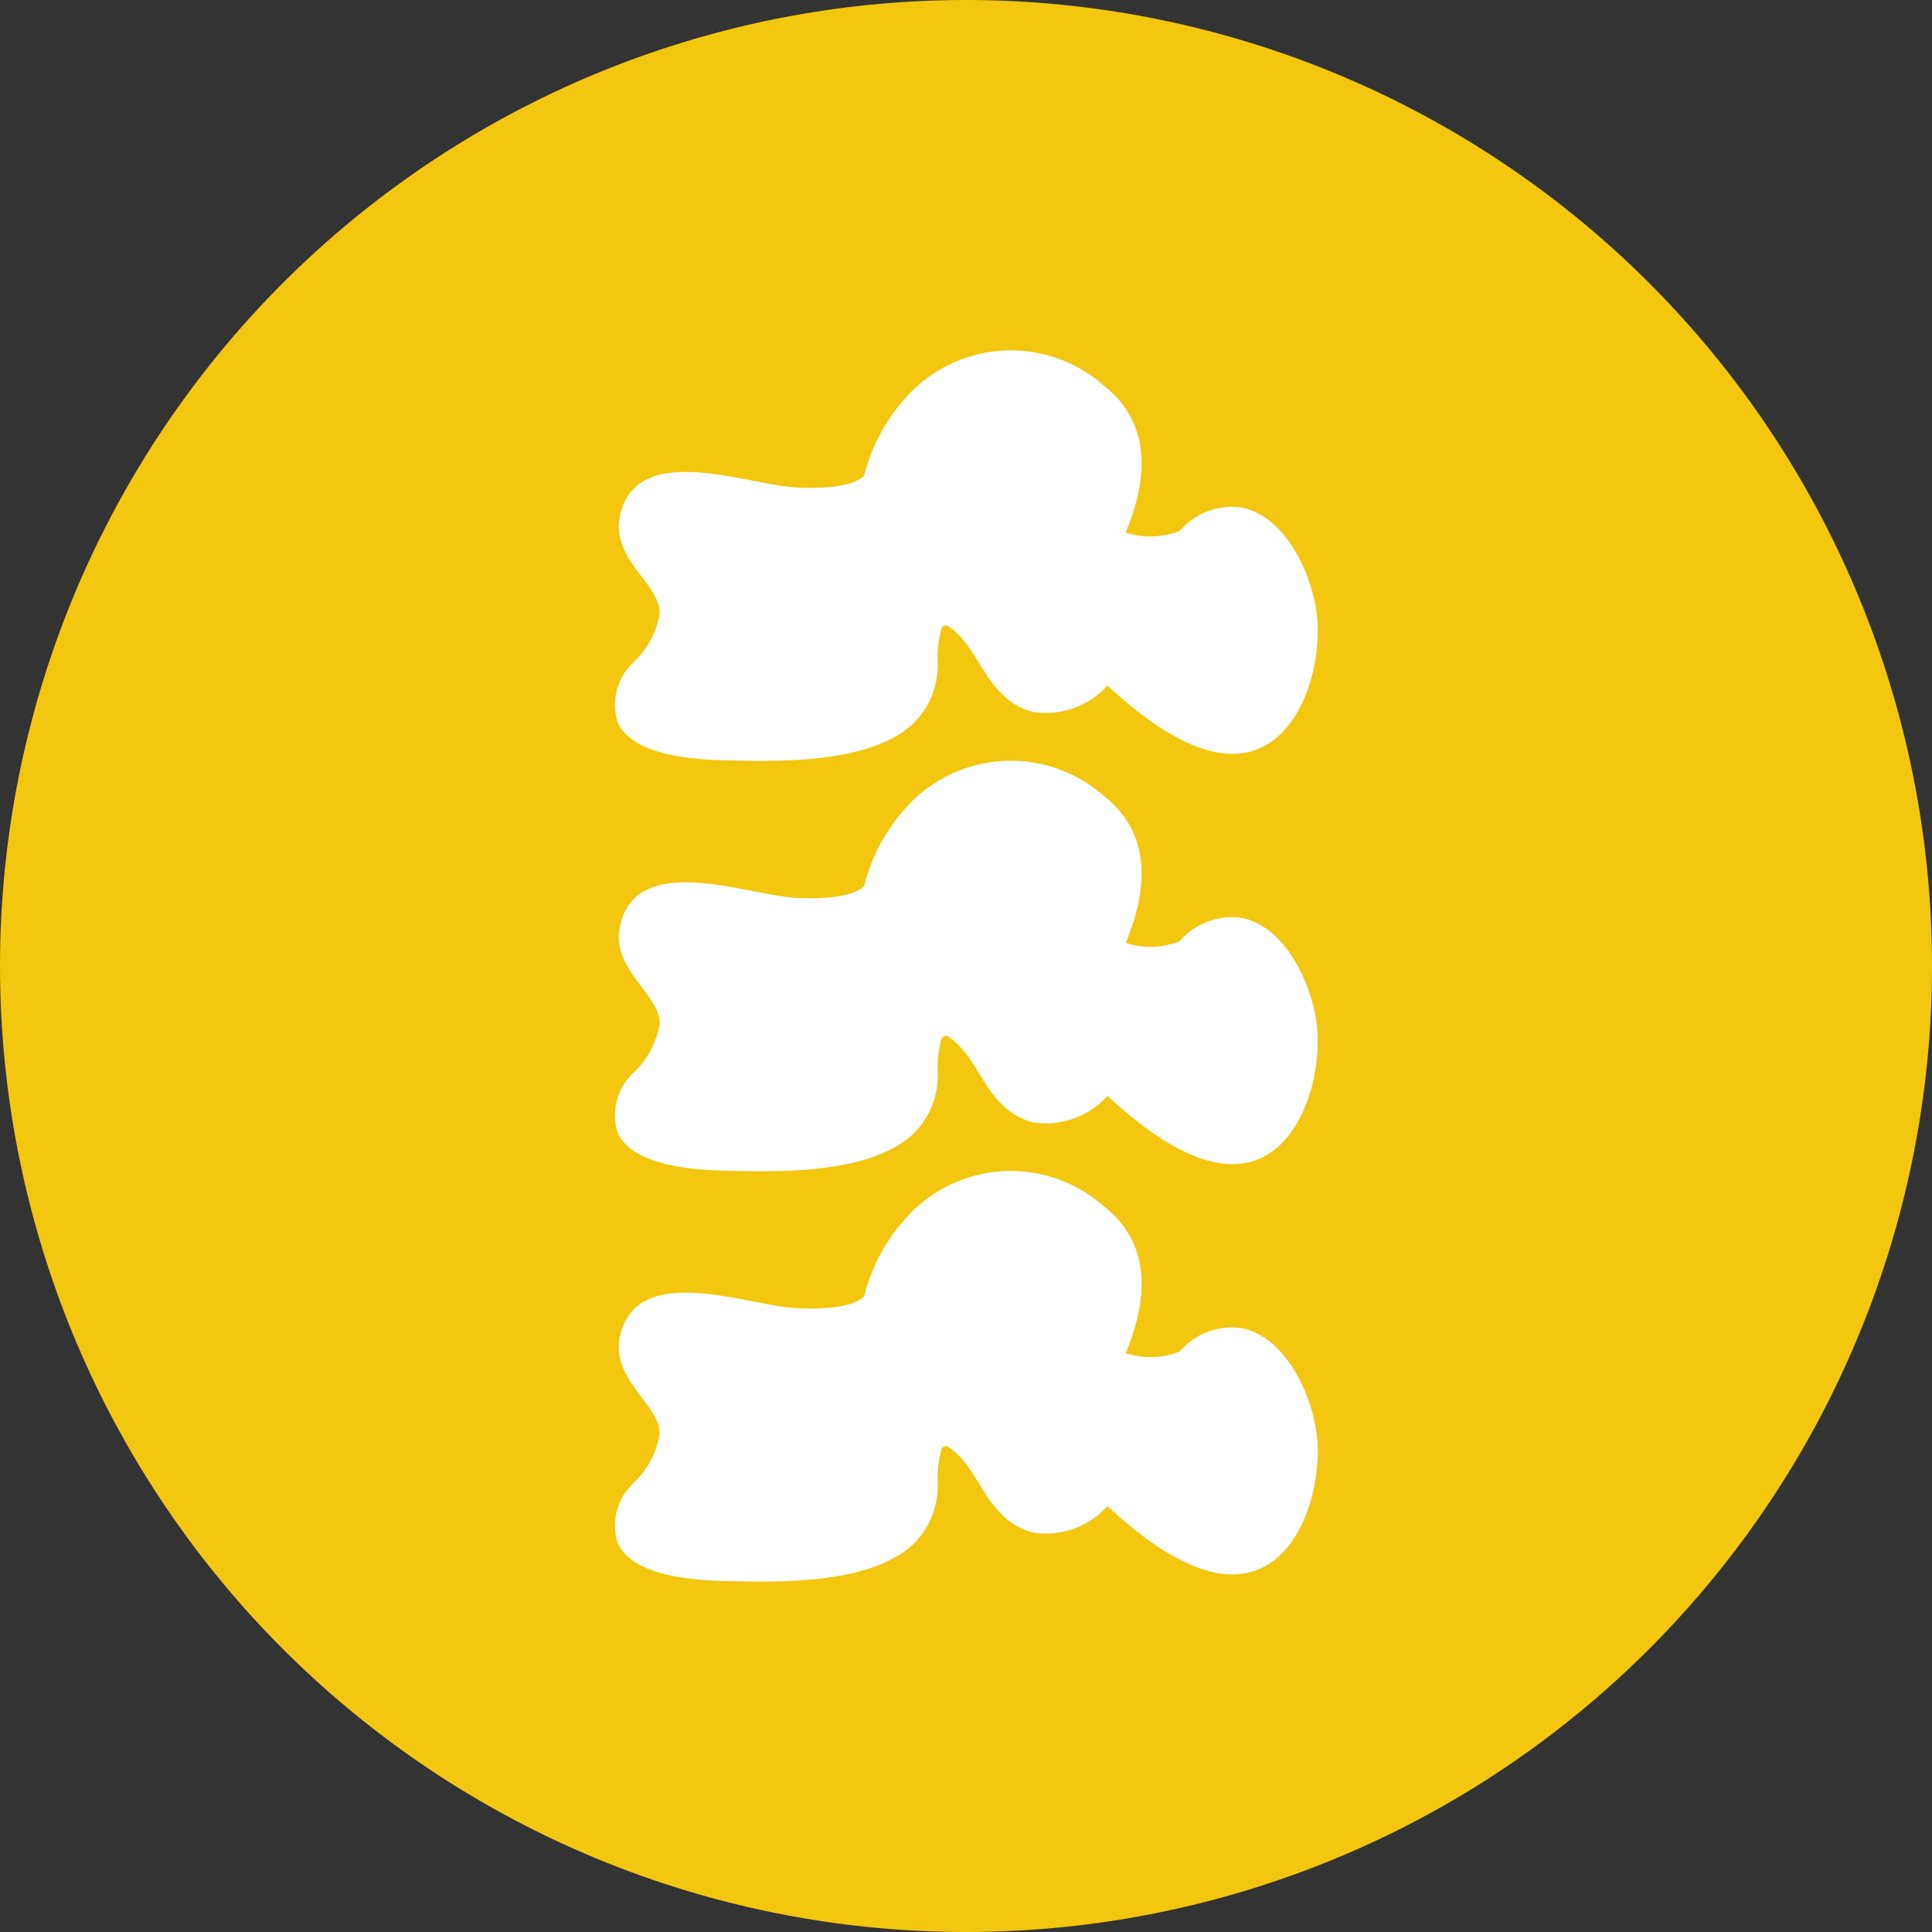
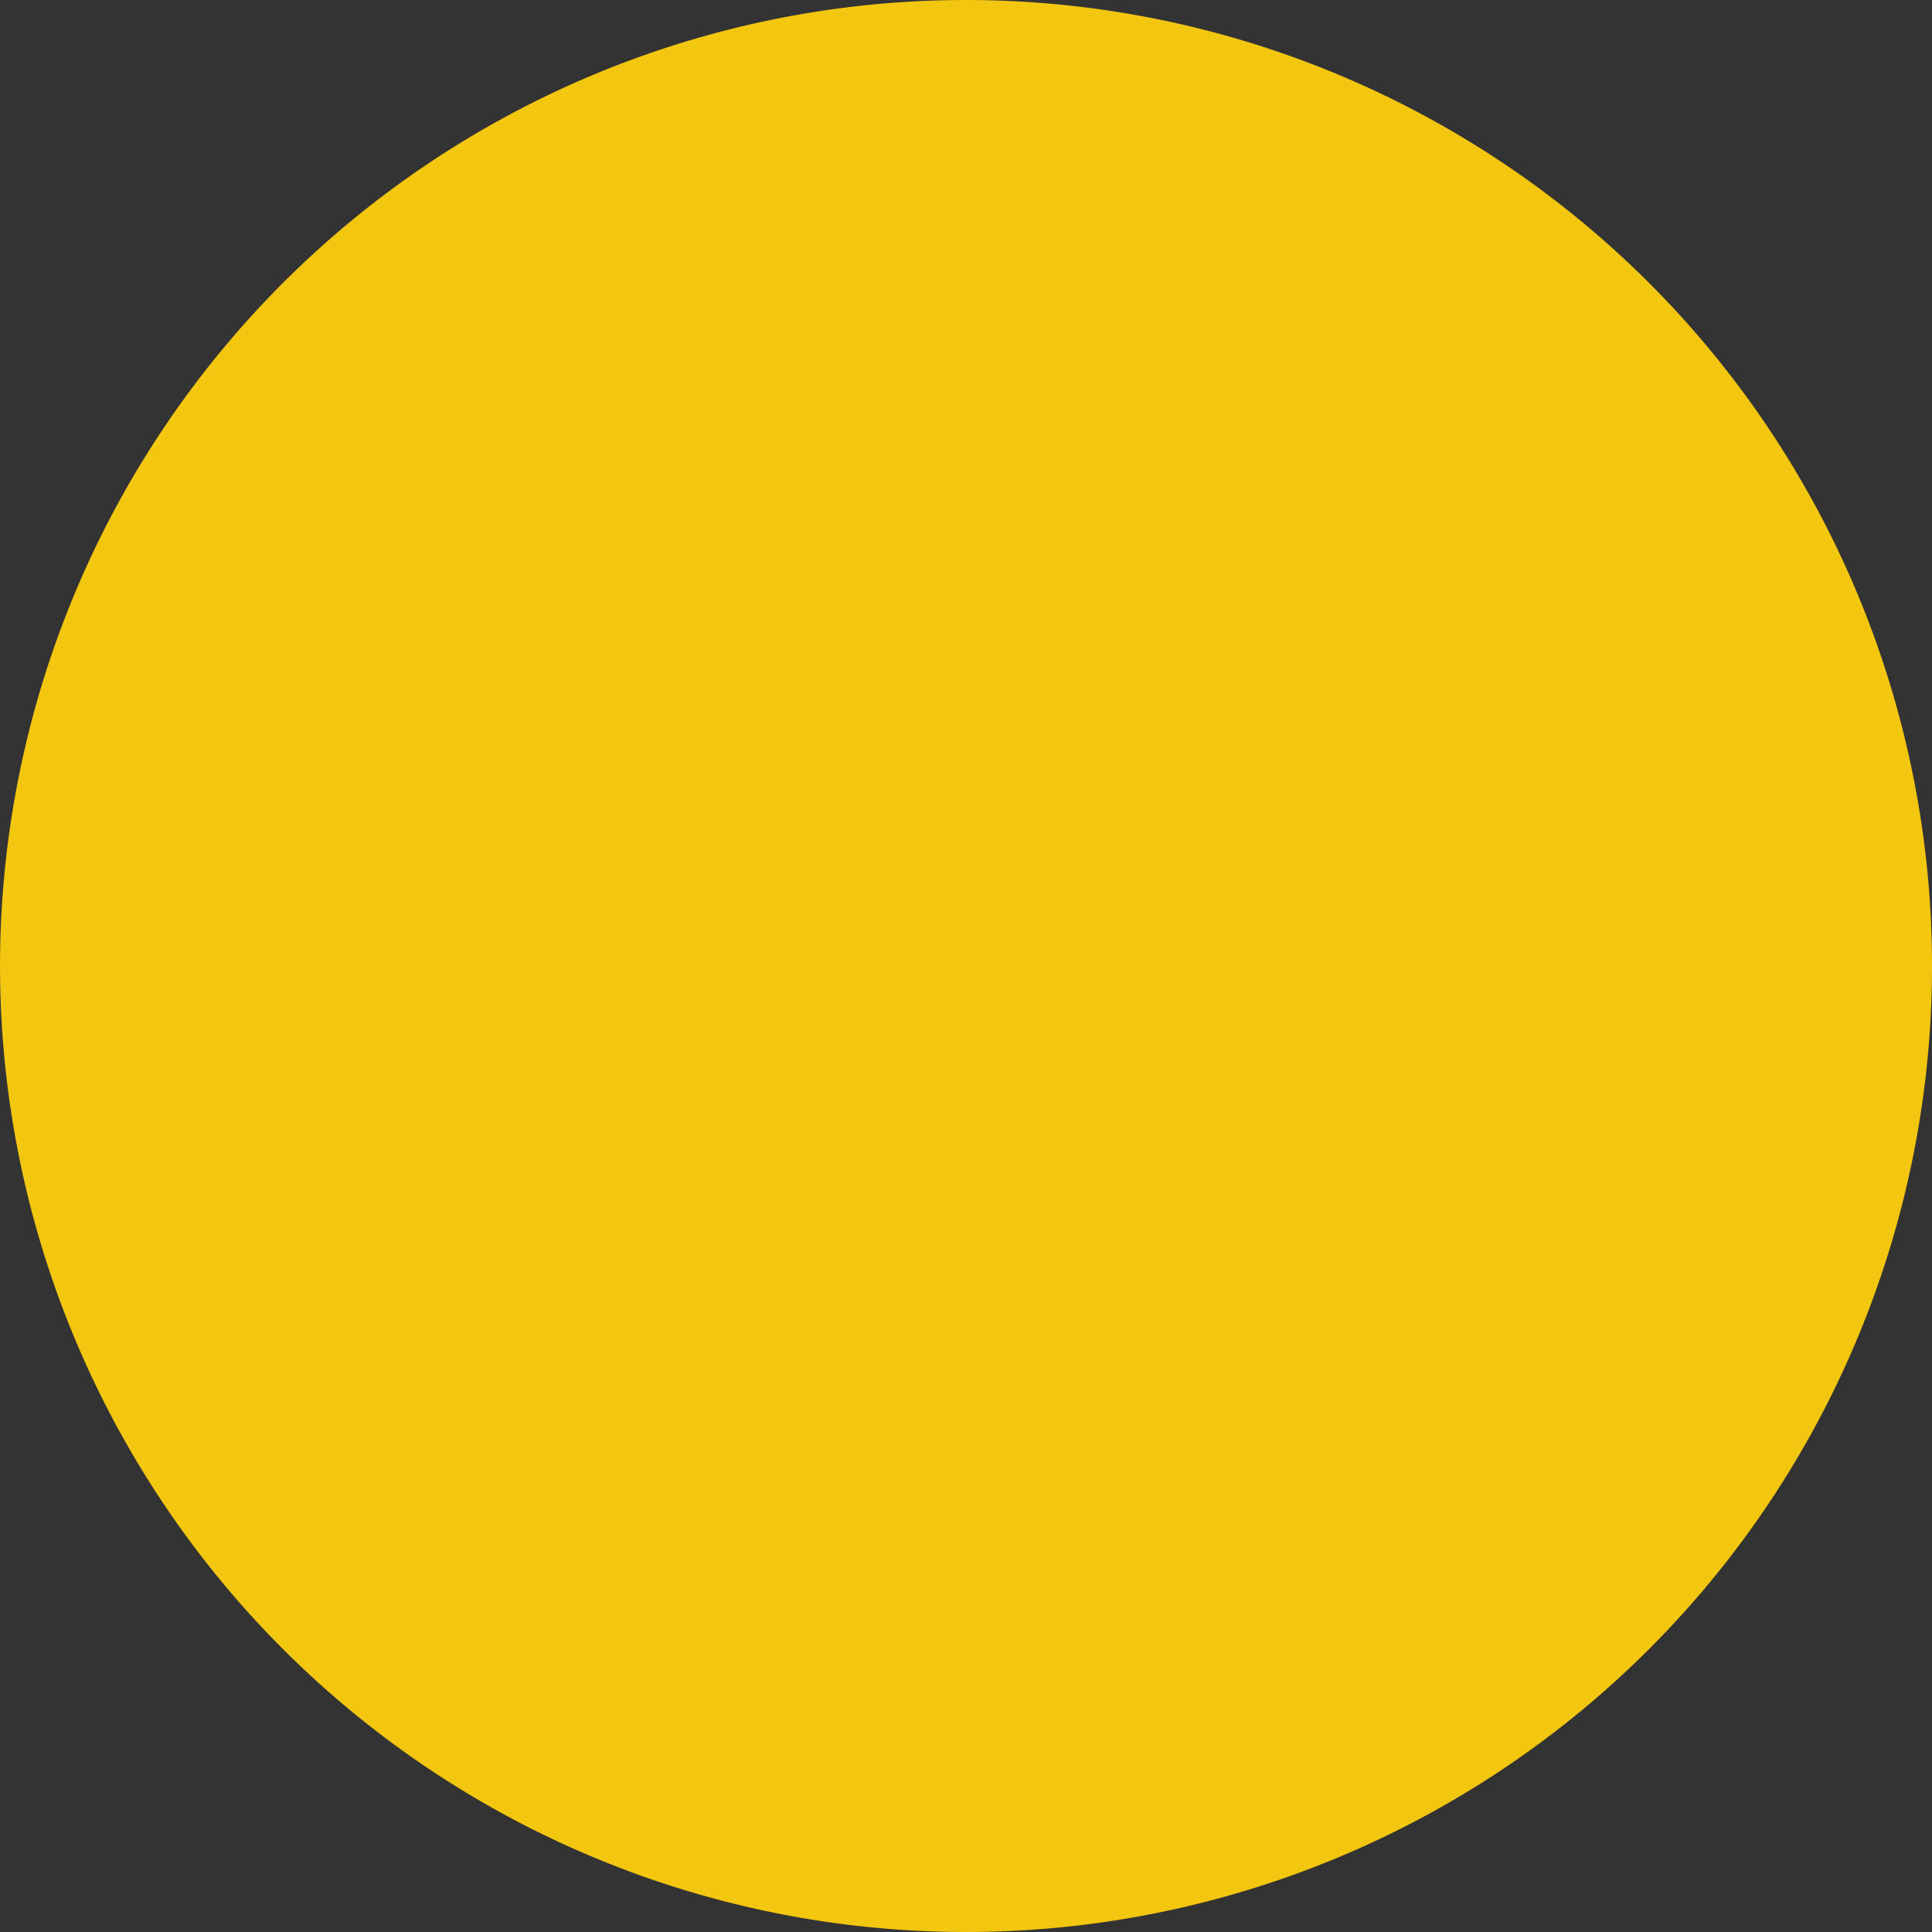
<svg xmlns="http://www.w3.org/2000/svg" width="48.216" height="48.216" viewBox="0 0 48.216 48.216">
  <rect x="0" y="0" width="48.216" height="48.216" fill="#333333" stroke="none" />
  <g id="icn-spine" transform="translate(0.108 0.108)">
-     <path id="Path_1911" data-name="Path 1911" d="M107.484,695.739h-.035a24,24,0,1,1,.035,0Z" transform="translate(-83.466 -647.739)" fill="#f3c60f" stroke="#f3c60f" stroke-linejoin="round" stroke-width="0.216" fill-rule="evenodd" />
-     <path id="Path_1913" data-name="Path 1913" d="M104.441,669.466a4.551,4.551,0,0,1,1.011-1.915,3.506,3.506,0,0,1,4.973-.328c1.222.96,1.08,2.379.543,3.664a1.971,1.971,0,0,0,1.351-.042,1.705,1.705,0,0,1,1.565-.577c1.114.24,1.781,1.743,1.866,2.78.1,1.231-.443,3.157-1.883,3.347-1.164.154-2.486-.886-3.354-1.688a2.065,2.065,0,0,1-1.875.656,1.636,1.636,0,0,1-.595-.3c-.56-.44-.75-1.08-1.2-1.574-.042-.047-.3-.3-.373-.28a.174.174,0,0,0-.092.054,2.672,2.672,0,0,0-.1.883,2.044,2.044,0,0,1-.631,1.528c-1.086.979-3.279.935-4.666.9-.788-.022-2.3-.109-2.69-.942a1.442,1.442,0,0,1,.333-1.442.415.415,0,0,1,.028-.033,2.174,2.174,0,0,0,.685-1.236c.031-.788-1.341-1.4-.948-2.615.531-1.646,3.14-.618,4.319-.544.393.024,1.4.045,1.73-.292Zm0-10.24a4.552,4.552,0,0,1,1.011-1.915,3.505,3.505,0,0,1,4.973-.328c1.222.96,1.08,2.379.543,3.663a1.97,1.97,0,0,0,1.351-.041,1.706,1.706,0,0,1,1.565-.577c1.114.24,1.781,1.743,1.866,2.78.1,1.23-.443,3.156-1.883,3.347-1.164.154-2.486-.886-3.354-1.689a2.067,2.067,0,0,1-1.875.655,1.634,1.634,0,0,1-.595-.3c-.56-.44-.75-1.081-1.2-1.575-.042-.047-.3-.3-.373-.279a.174.174,0,0,0-.092.054,2.668,2.668,0,0,0-.1.883,2.045,2.045,0,0,1-.631,1.529c-1.086.979-3.279.935-4.666.9-.788-.022-2.3-.109-2.69-.942a1.445,1.445,0,0,1,.333-1.443l.028-.032a2.177,2.177,0,0,0,.685-1.236c.031-.789-1.341-1.4-.948-2.616.531-1.646,3.14-.617,4.319-.544.393.025,1.4.046,1.73-.291Zm0,20.479a4.558,4.558,0,0,1,1.011-1.915,3.505,3.505,0,0,1,4.973-.327c1.222.959,1.08,2.379.543,3.663a1.97,1.97,0,0,0,1.351-.041,1.7,1.7,0,0,1,1.565-.578c1.114.241,1.781,1.743,1.866,2.781.1,1.23-.443,3.156-1.883,3.346-1.164.154-2.486-.885-3.354-1.688a2.067,2.067,0,0,1-1.875.655,1.637,1.637,0,0,1-.595-.3c-.56-.44-.75-1.08-1.2-1.574-.042-.046-.3-.3-.373-.279a.172.172,0,0,0-.092.053,2.674,2.674,0,0,0-.1.884,2.047,2.047,0,0,1-.631,1.529c-1.086.978-3.279.935-4.666.9-.788-.021-2.3-.109-2.69-.942a1.442,1.442,0,0,1,.333-1.442.28.28,0,0,1,.028-.032,2.18,2.18,0,0,0,.685-1.237c.031-.788-1.341-1.4-.948-2.615.531-1.646,3.14-.618,4.319-.544.393.024,1.4.045,1.73-.292Z" transform="translate(-82.983 -647.465)" fill="#fff" fill-rule="evenodd" />
+     <path id="Path_1911" data-name="Path 1911" d="M107.484,695.739h-.035a24,24,0,1,1,.035,0" transform="translate(-83.466 -647.739)" fill="#f3c60f" stroke="#f3c60f" stroke-linejoin="round" stroke-width="0.216" fill-rule="evenodd" />
  </g>
</svg>